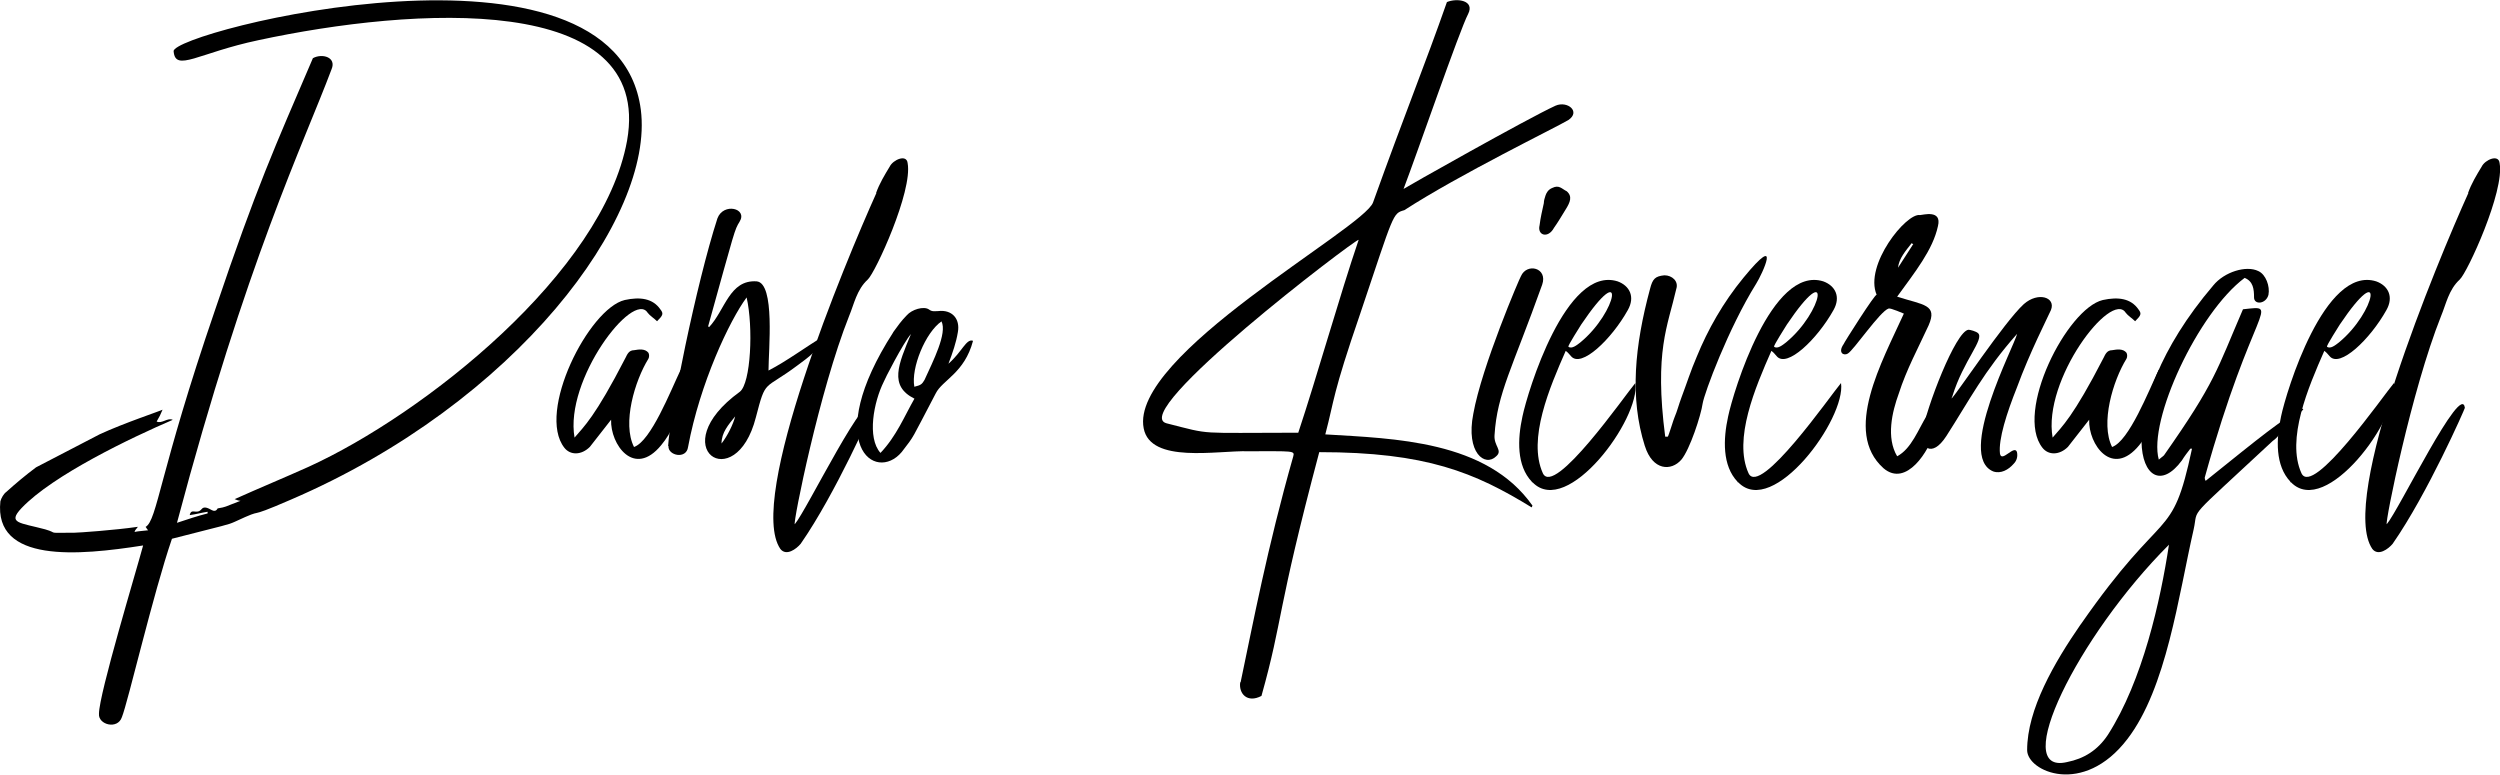
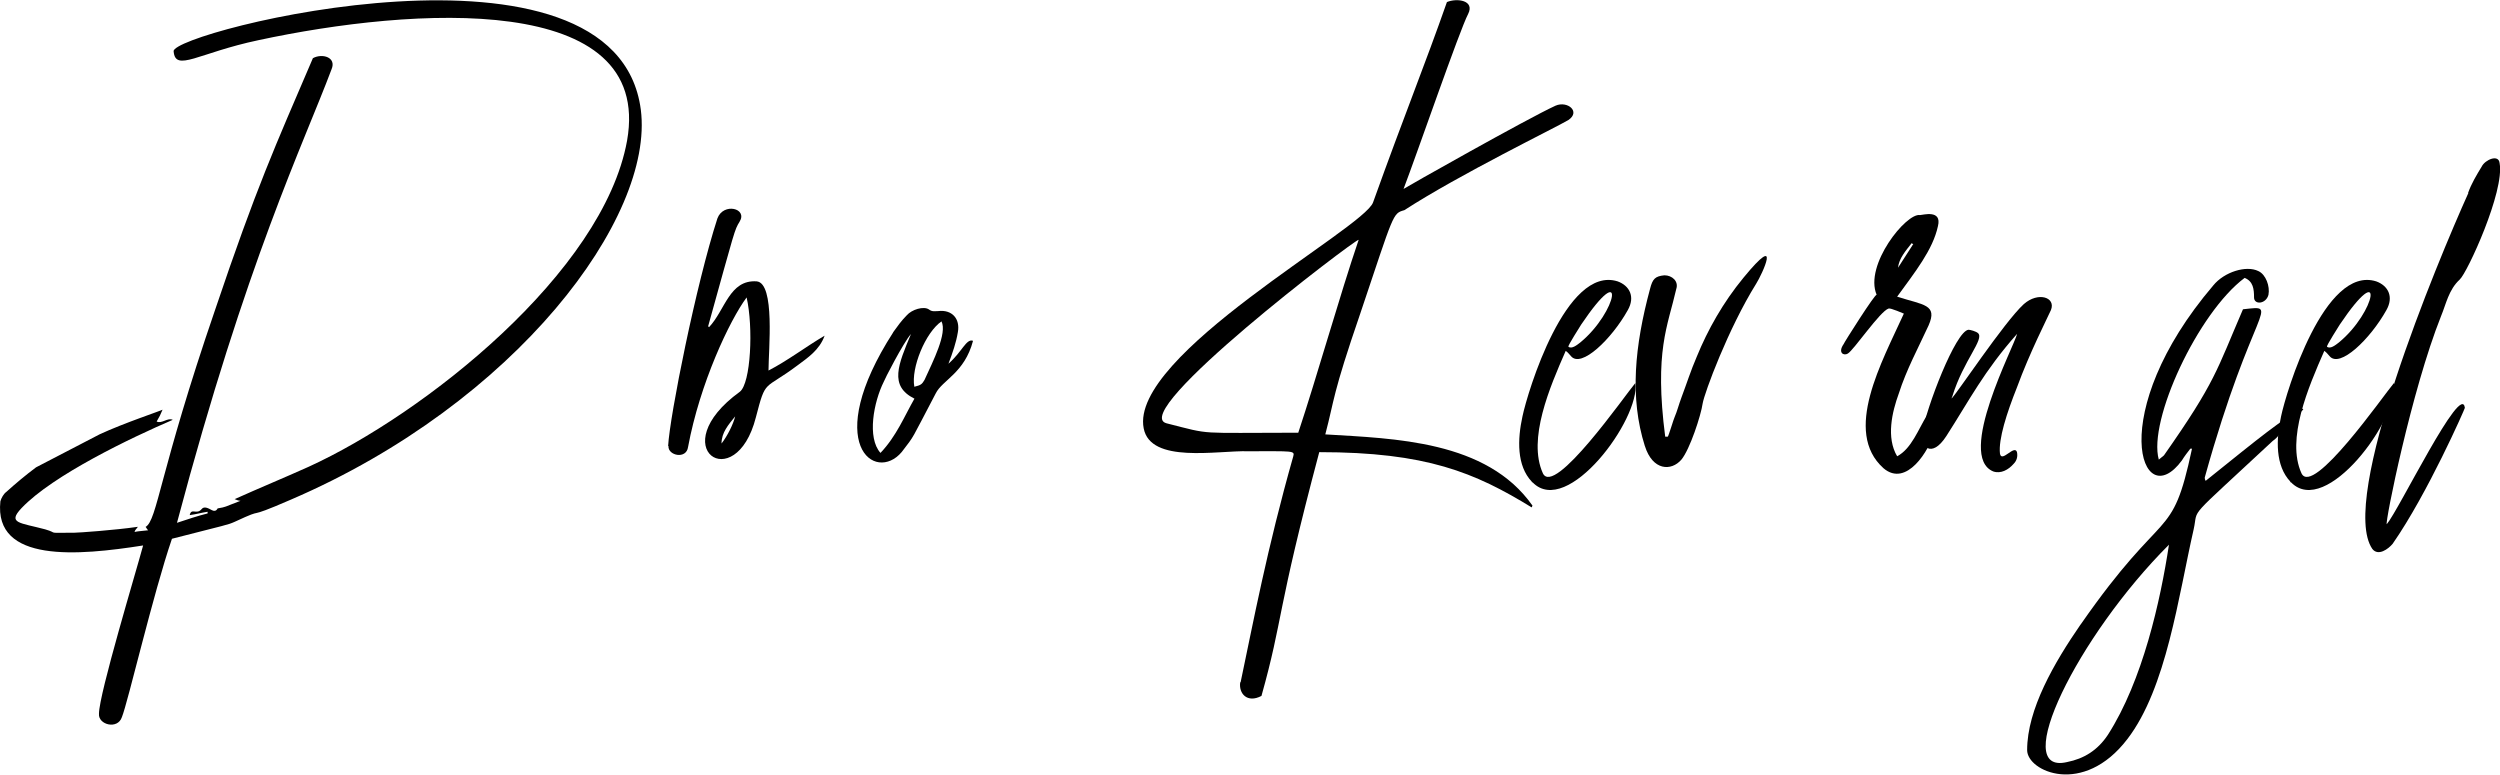
<svg xmlns="http://www.w3.org/2000/svg" id="Ebene_2" viewBox="0 0 194.24 60.18">
  <g id="Ebene_1-2">
    <path d="m7.69,55.45c0-1.52,2.9-11.09,3.43-13.07-5.02.79-11.61,1.39-11.09-3.43.07-.26.26-.59.46-.73.73-.66,1.52-1.32,2.31-1.91l4.95-2.57c1.85-.86,4.82-1.85,4.88-1.91-.13.33-.26.59-.46.92.4.2.86-.33,1.25-.13-3.23,1.39-9.31,4.29-11.75,6.86-1.12,1.19-.13,1.12,1.85,1.65,1.12.33-.07.26,2.24.26.33,0,3.17-.2,4.95-.46-.07.13-.2.2-.26.4.33-.07.59-.07,1.06-.13-.13-.13-.13-.2-.2-.26.92-.53,1.06-4.22,5.41-16.89,3.23-9.57,4.62-12.6,7.59-19.53.73-.4,1.85-.07,1.45.86-2.18,5.81-6.6,14.85-12.01,35.24.79-.26,1.58-.53,2.38-.73v-.13c-.46.07-.92.2-1.39.26.13-.59.53,0,.92-.46.2-.26.53-.07.79.07.13.07.33.13.46-.13.73-.13.4-.07,1.78-.59-.13,0-.33-.07-.46-.13,1.91-.86,3.83-1.65,5.74-2.51,8.98-4.09,22.9-15.11,24.75-25.34C50.78-.71,32.1.54,20.09,3.12c-4.69.99-6.47,2.51-6.6.86-.13-1.52,34.38-10.29,36.3,4.55,1.06,8.38-9.7,22.77-27.19,30.29-3.96,1.72-1.65.46-4.36,1.72-.59.26-.53.2-4.88,1.32-1.45,4.22-3.43,12.74-3.89,13.86-.33.99-1.85.59-1.78-.26Z" />
-     <path d="m48.54,23.31c1.19-.26,2.18-.13,2.77.73.26.33.2.46-.26.92-.26-.26-.53-.4-.73-.66-1.12-1.78-6.47,5.21-5.68,9.7.73-.86,1.58-1.58,3.96-6.2.13-.26.26-.59.66-.59.4-.07.86-.13,1.12.2.07.13.07.33,0,.46-1.06,1.72-2.05,5.02-1.12,6.86,1.32-.46,2.84-4.36,3.63-6.01.46.99.13,3.89-1.52,5.87-2.11,2.57-3.96-.07-3.89-1.98l-1.65,2.11c-.66.66-1.52.66-1.98.07-2.18-2.77,1.91-10.82,4.69-11.48Z" />
    <path d="m51.91,34.66c.13-2.38,2.18-12.6,3.83-17.69.46-1.25,2.38-.79,1.72.26-.4.66-.33.53-2.44,8.12l.07.07c1.25-1.32,1.58-3.7,3.7-3.56,1.45.13.92,5.35.92,6.93,1.52-.79,2.9-1.85,4.36-2.71-.4,1.12-1.32,1.72-2.11,2.31-2.64,1.98-2.44.99-3.23,4.03-1.58,6.2-7.26,2.38-1.25-1.98.86-.66,1.06-5.02.53-7.33-1.32,1.78-3.63,6.67-4.55,11.62-.13.99-1.58.66-1.52-.07Zm5.21-2.31c-.53.66-1.06,1.25-1.06,2.11.46-.59.92-1.52,1.06-2.11Z" />
-     <path d="m68.07,14.99c.26-.73.66-1.39,1.06-2.05.26-.53,1.32-.99,1.39-.26.4,2.18-2.51,8.51-3.1,9.04-.86.79-1.06,1.91-1.45,2.84-2.31,5.81-4.36,16.04-4.22,16.17.92-1.06,5.81-11.15,6.07-9.04,0,.07-2.9,6.67-5.61,10.56-.33.4-1.12.99-1.58.4-2.64-3.83,5.02-22.24,7.46-27.65Z" />
    <path d="m69.39,25.82c.33-.46.66-.92,1.06-1.32.4-.46,1.32-.73,1.72-.46.26.2.46.13.73.13,1.06-.13,1.72.59,1.52,1.65-.13.79-.4,1.58-.73,2.44,1.06-.92,1.39-1.98,1.91-1.78-.66,2.51-2.38,3.04-2.9,4.09-1.98,3.76-1.58,3.17-2.64,4.55-2.05,2.44-6.27-.59-.66-9.3Zm1.65,5.15c-1.98-.99-1.25-2.64-.26-5.02-.59.66-2.11,3.63-2.11,3.7-.79,1.58-1.32,4.36-.26,5.54,1.25-1.32,1.85-2.84,2.64-4.22Zm.79-1.45c.66-1.45,1.78-3.63,1.32-4.55-1.25.86-2.38,3.63-2.11,5.08.53-.13.59-.2.79-.53Z" />
    <path d="m96.39,53.01c.99-4.69,2.05-10.36,4.09-17.55.13-.46,0-.4-3.5-.4-2.38-.07-7.59.99-8.12-1.78-1.12-5.68,17.09-15.51,17.82-17.55,2.44-6.8,4.03-10.69,5.74-15.57.79-.33,2.18-.13,1.65.92-.66,1.25-3.96,10.82-5.02,13.6.07-.07,9.64-5.48,11.81-6.47.92-.4,1.98.46.99,1.12-.99.59-8.45,4.22-12.74,7-.92.26-.79.2-3.43,8.05-2.18,6.34-1.98,6.6-2.71,9.37,5.35.33,12.54.46,16.1,5.54-.07.07,0,.07-.07.13-4.42-2.71-8.18-4.29-16.5-4.29-3.37,12.67-2.77,12.8-4.49,18.94-1.12.59-1.78-.2-1.65-1.06Zm9.17-34.38c-.33,0-18.02,13.46-14.92,14.26,3.63.92,2.18.73,10.23.73,1.45-4.36,3.23-10.69,4.69-14.98Z" />
-     <path d="m114.47,32.15c.66-3.7,3.63-10.62,3.7-10.69.46-1.06,2.11-.66,1.65.66-2.31,6.47-3.5,8.45-3.7,11.68-.07.86.66,1.19.13,1.65-.86.86-2.38-.26-1.78-3.3Zm5.15-14.65c.07-.59.2-1.12.33-1.72,0-.2.07-.4.13-.59.07-.2.2-.46.53-.59.53-.26.73.07,1.12.26.46.4.26.86-.07,1.39-.33.53-.59.99-.92,1.45-.46.86-1.32.59-1.12-.2Z" />
    <path d="m119.02,37.43c-1.19-1.25-1.12-3.3-.73-5.08.4-1.91,3.37-11.75,7.39-10.49.92.33,1.39,1.19.79,2.24-1.25,2.24-3.63,4.55-4.42,3.56-.13-.13-.2-.26-.4-.4-1.25,2.84-2.97,6.86-1.78,9.5.86,1.91,6.4-6.07,7.19-7,.4,2.77-5.28,10.49-7.98,7.72q-.07,0-.07-.07Zm3.76-10.82c2.9-2.38,3.63-6.67.07-1.39-.07.13-1.06,1.65-.99,1.72.26.2.66-.13.92-.33Z" />
    <path d="m127.8,34.66c-1.19-3.76-.79-7.79.4-12.21.2-.79.4-.99,1.12-1.06.59,0,1.12.46.92,1.06-.66,2.9-1.72,4.82-.86,11.48h.2c.07-.07.46-1.39.53-1.52.2-.46.33-.99.53-1.52.4-1.06.73-2.11,1.19-3.17.86-2.11,2.05-4.22,3.63-6.14,3.04-3.7,1.45-.26.99.46-2.18,3.5-4.03,8.51-4.16,9.31-.13.92-.99,3.56-1.65,4.36-.79.92-2.24.86-2.84-1.06Z" />
-     <path d="m135,37.43c-1.19-1.25-1.12-3.3-.73-5.08.4-1.91,3.37-11.75,7.39-10.49.92.33,1.39,1.19.79,2.24-1.25,2.24-3.63,4.55-4.42,3.56-.13-.13-.2-.26-.4-.4-1.25,2.84-2.97,6.86-1.78,9.5.86,1.91,6.4-6.07,7.19-7,.4,2.77-5.28,10.49-7.98,7.72q-.07,0-.07-.07Zm3.76-10.82c2.9-2.38,3.63-6.67.07-1.39-.07.13-1.06,1.65-.99,1.72.26.2.66-.13.92-.33Z" />
    <path d="m147.93,24.37s-1.06-.46-1.19-.4c-.66.2-2.71,3.23-3.17,3.5-.33.2-.79-.07-.33-.73,0-.07,2.51-4.03,2.57-3.83-.99-2.31,2.31-6.4,3.37-6.2.2,0,1.72-.46,1.39.86-.4,1.85-1.78,3.56-3.17,5.48,2.05.66,3.17.59,2.44,2.24-.79,1.72-1.72,3.43-2.31,5.28-.53,1.45-.99,3.43-.13,4.88,1.12-.59,1.65-2.11,2.31-3.17.07-.13.13-.26.2-.26.2-.07.4.13.46.33.13.33.07.79-.07,1.19-.4,1.45-2.18,4.36-3.96,2.84-3.17-2.84-.13-8.25,1.58-12.01Zm.73-5.41c-.07,0-.13-.07-.13-.07-.46.59-.99,1.19-1.06,1.91l1.19-1.85Z" />
    <path d="m156.71,25.95c-2.57,2.9-3.7,5.15-5.48,7.92-1.19,1.85-2.05.73-1.91-.13.33-2.05,2.64-8.05,3.63-8.12.13,0,.59.13.73.26.53.46-1.12,2.11-1.98,4.88,0,.07-.07.13-.07.2.33-.26,4.09-5.94,5.61-7.33,1.12-.99,2.51-.53,2.11.46-.26.59-1.65,3.3-2.64,6.01-.79,1.98-1.45,4.03-1.32,5.15.13.73,1.12-.73,1.32-.13.07.33,0,.66-.26.92-.4.46-.99.79-1.58.59-2.9-1.19,1.65-9.77,1.85-10.69Z" />
-     <path d="m163.38,23.31c1.19-.26,2.18-.13,2.77.73.26.33.2.46-.26.92-.26-.26-.53-.4-.73-.66-1.12-1.78-6.47,5.21-5.68,9.7.73-.86,1.58-1.58,3.96-6.2.13-.26.26-.59.66-.59.4-.07.86-.13,1.12.2.07.13.07.33,0,.46-1.06,1.72-2.04,5.02-1.12,6.86,1.32-.46,2.84-4.36,3.63-6.01.46.99.13,3.89-1.52,5.87-2.11,2.57-3.96-.07-3.89-1.98l-1.65,2.11c-.66.66-1.52.66-1.98.07-2.18-2.77,1.91-10.82,4.69-11.48Z" />
    <path d="m161.66,48.52c6.6-9.5,7.06-6.2,8.65-13.66h-.13c-.2.26-.46.59-.66.92-3.17,4.29-6-3.7,2.44-13.6.86-1.06,2.57-1.58,3.5-1.12.59.26.92,1.19.79,1.85-.2.73-1.12.79-1.12.2,0-.66-.07-1.25-.73-1.52-3.63,2.71-7.52,11.09-6.67,14.12l.4-.33c4.03-5.74,4.09-6.6,6.14-11.35,3.04-.33.79-.46-2.97,13.07,0,.07,0,.13.07.26,4.36-3.5,5.87-4.75,7.52-5.61l.07.07c-1.19,1.06-1.72,1.19-1.85,1.91-.07.13-.33.4-.53.53-6.86,6.4-5.74,5.08-6.14,6.86-1.19,5.21-2.11,12.34-5.15,16.3-3.43,4.49-7.79,2.51-7.79.86,0-3.17,2.11-6.8,4.16-9.77Zm2.11,8.58c2.71-4.22,4.09-10.43,4.75-14.78-7.13,7.13-12.41,17.95-7.92,16.89,1.32-.26,2.38-.92,3.17-2.11Z" />
    <path d="m177.96,37.43c-1.19-1.25-1.12-3.3-.73-5.08.4-1.91,3.37-11.75,7.39-10.49.92.33,1.39,1.19.79,2.24-1.25,2.24-3.63,4.55-4.42,3.56-.13-.13-.2-.26-.4-.4-1.25,2.84-2.97,6.86-1.78,9.5.86,1.91,6.4-6.07,7.19-7,.4,2.77-5.28,10.49-7.99,7.72q-.07,0-.07-.07Zm3.76-10.82c2.9-2.38,3.63-6.67.07-1.39-.07.13-1.06,1.65-.99,1.72.26.2.66-.13.92-.33Z" />
    <path d="m191.76,14.99c.26-.73.66-1.39,1.06-2.05.26-.53,1.32-.99,1.39-.26.4,2.18-2.51,8.51-3.1,9.04-.86.79-1.06,1.91-1.45,2.84-2.31,5.81-4.36,16.04-4.22,16.17.92-1.06,5.81-11.15,6.07-9.04,0,.07-2.9,6.67-5.61,10.56-.33.4-1.12.99-1.58.4-2.64-3.83,5.02-22.24,7.46-27.65Z" />
  </g>
</svg>